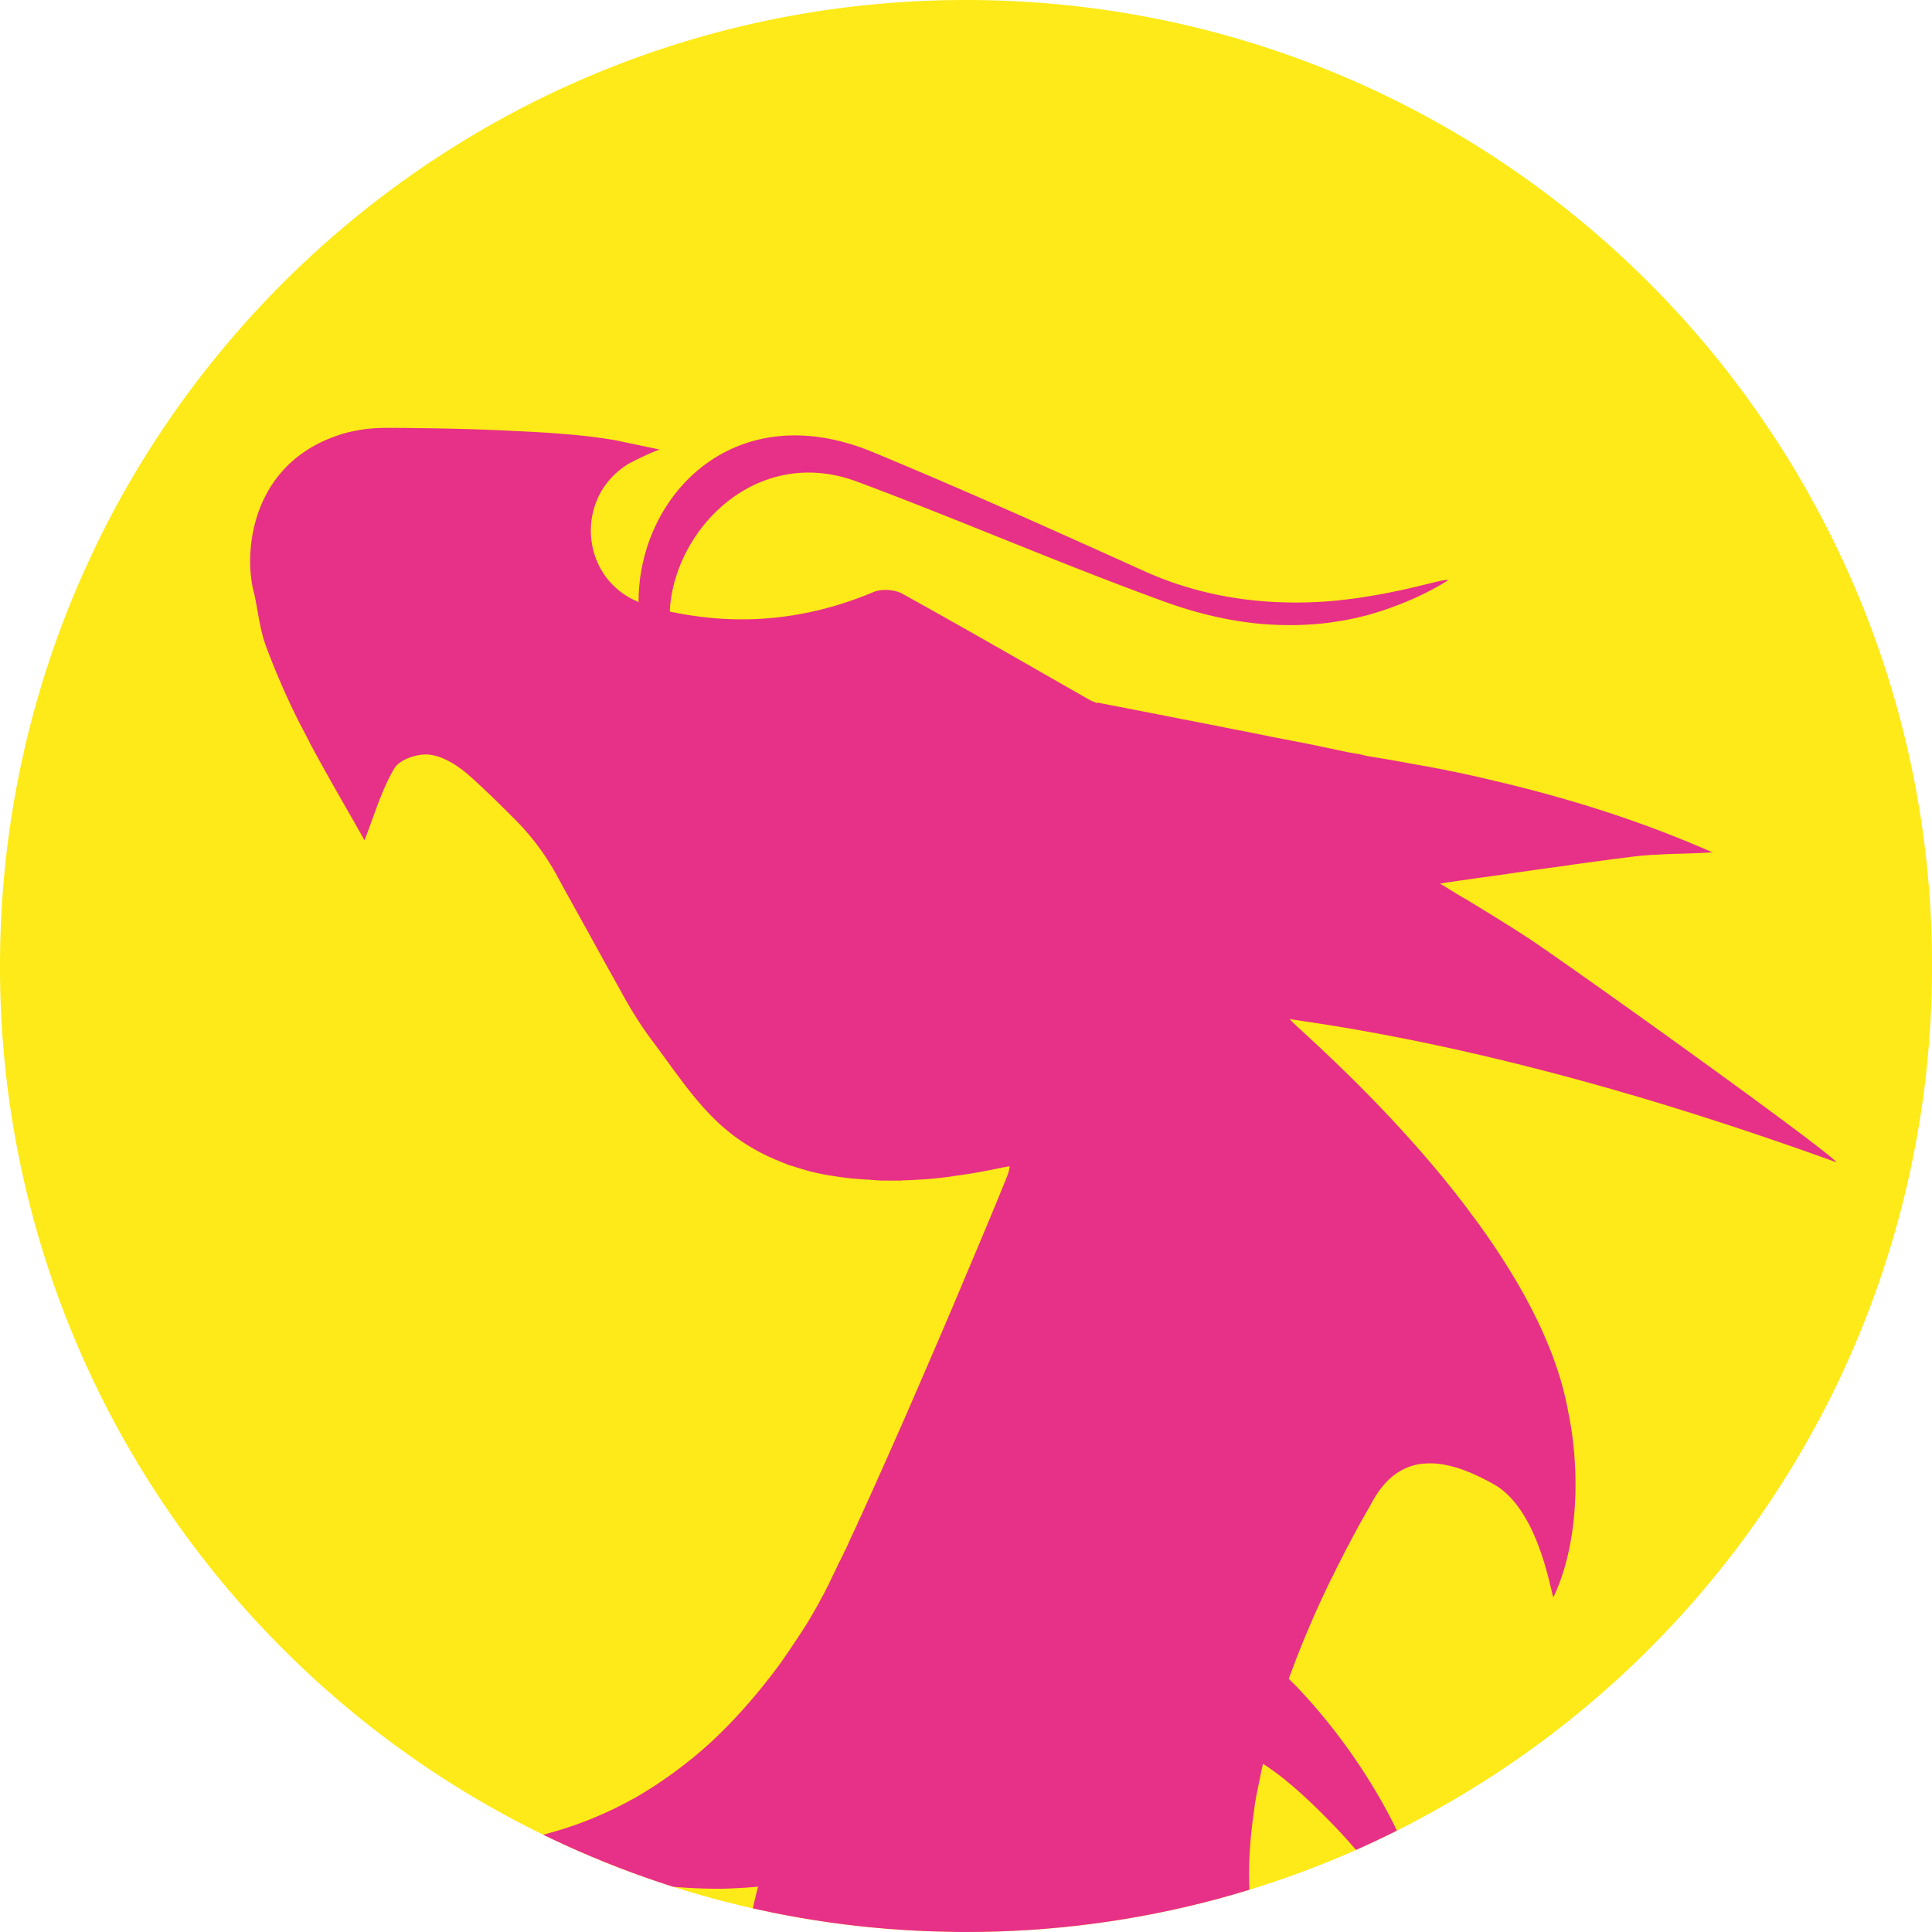
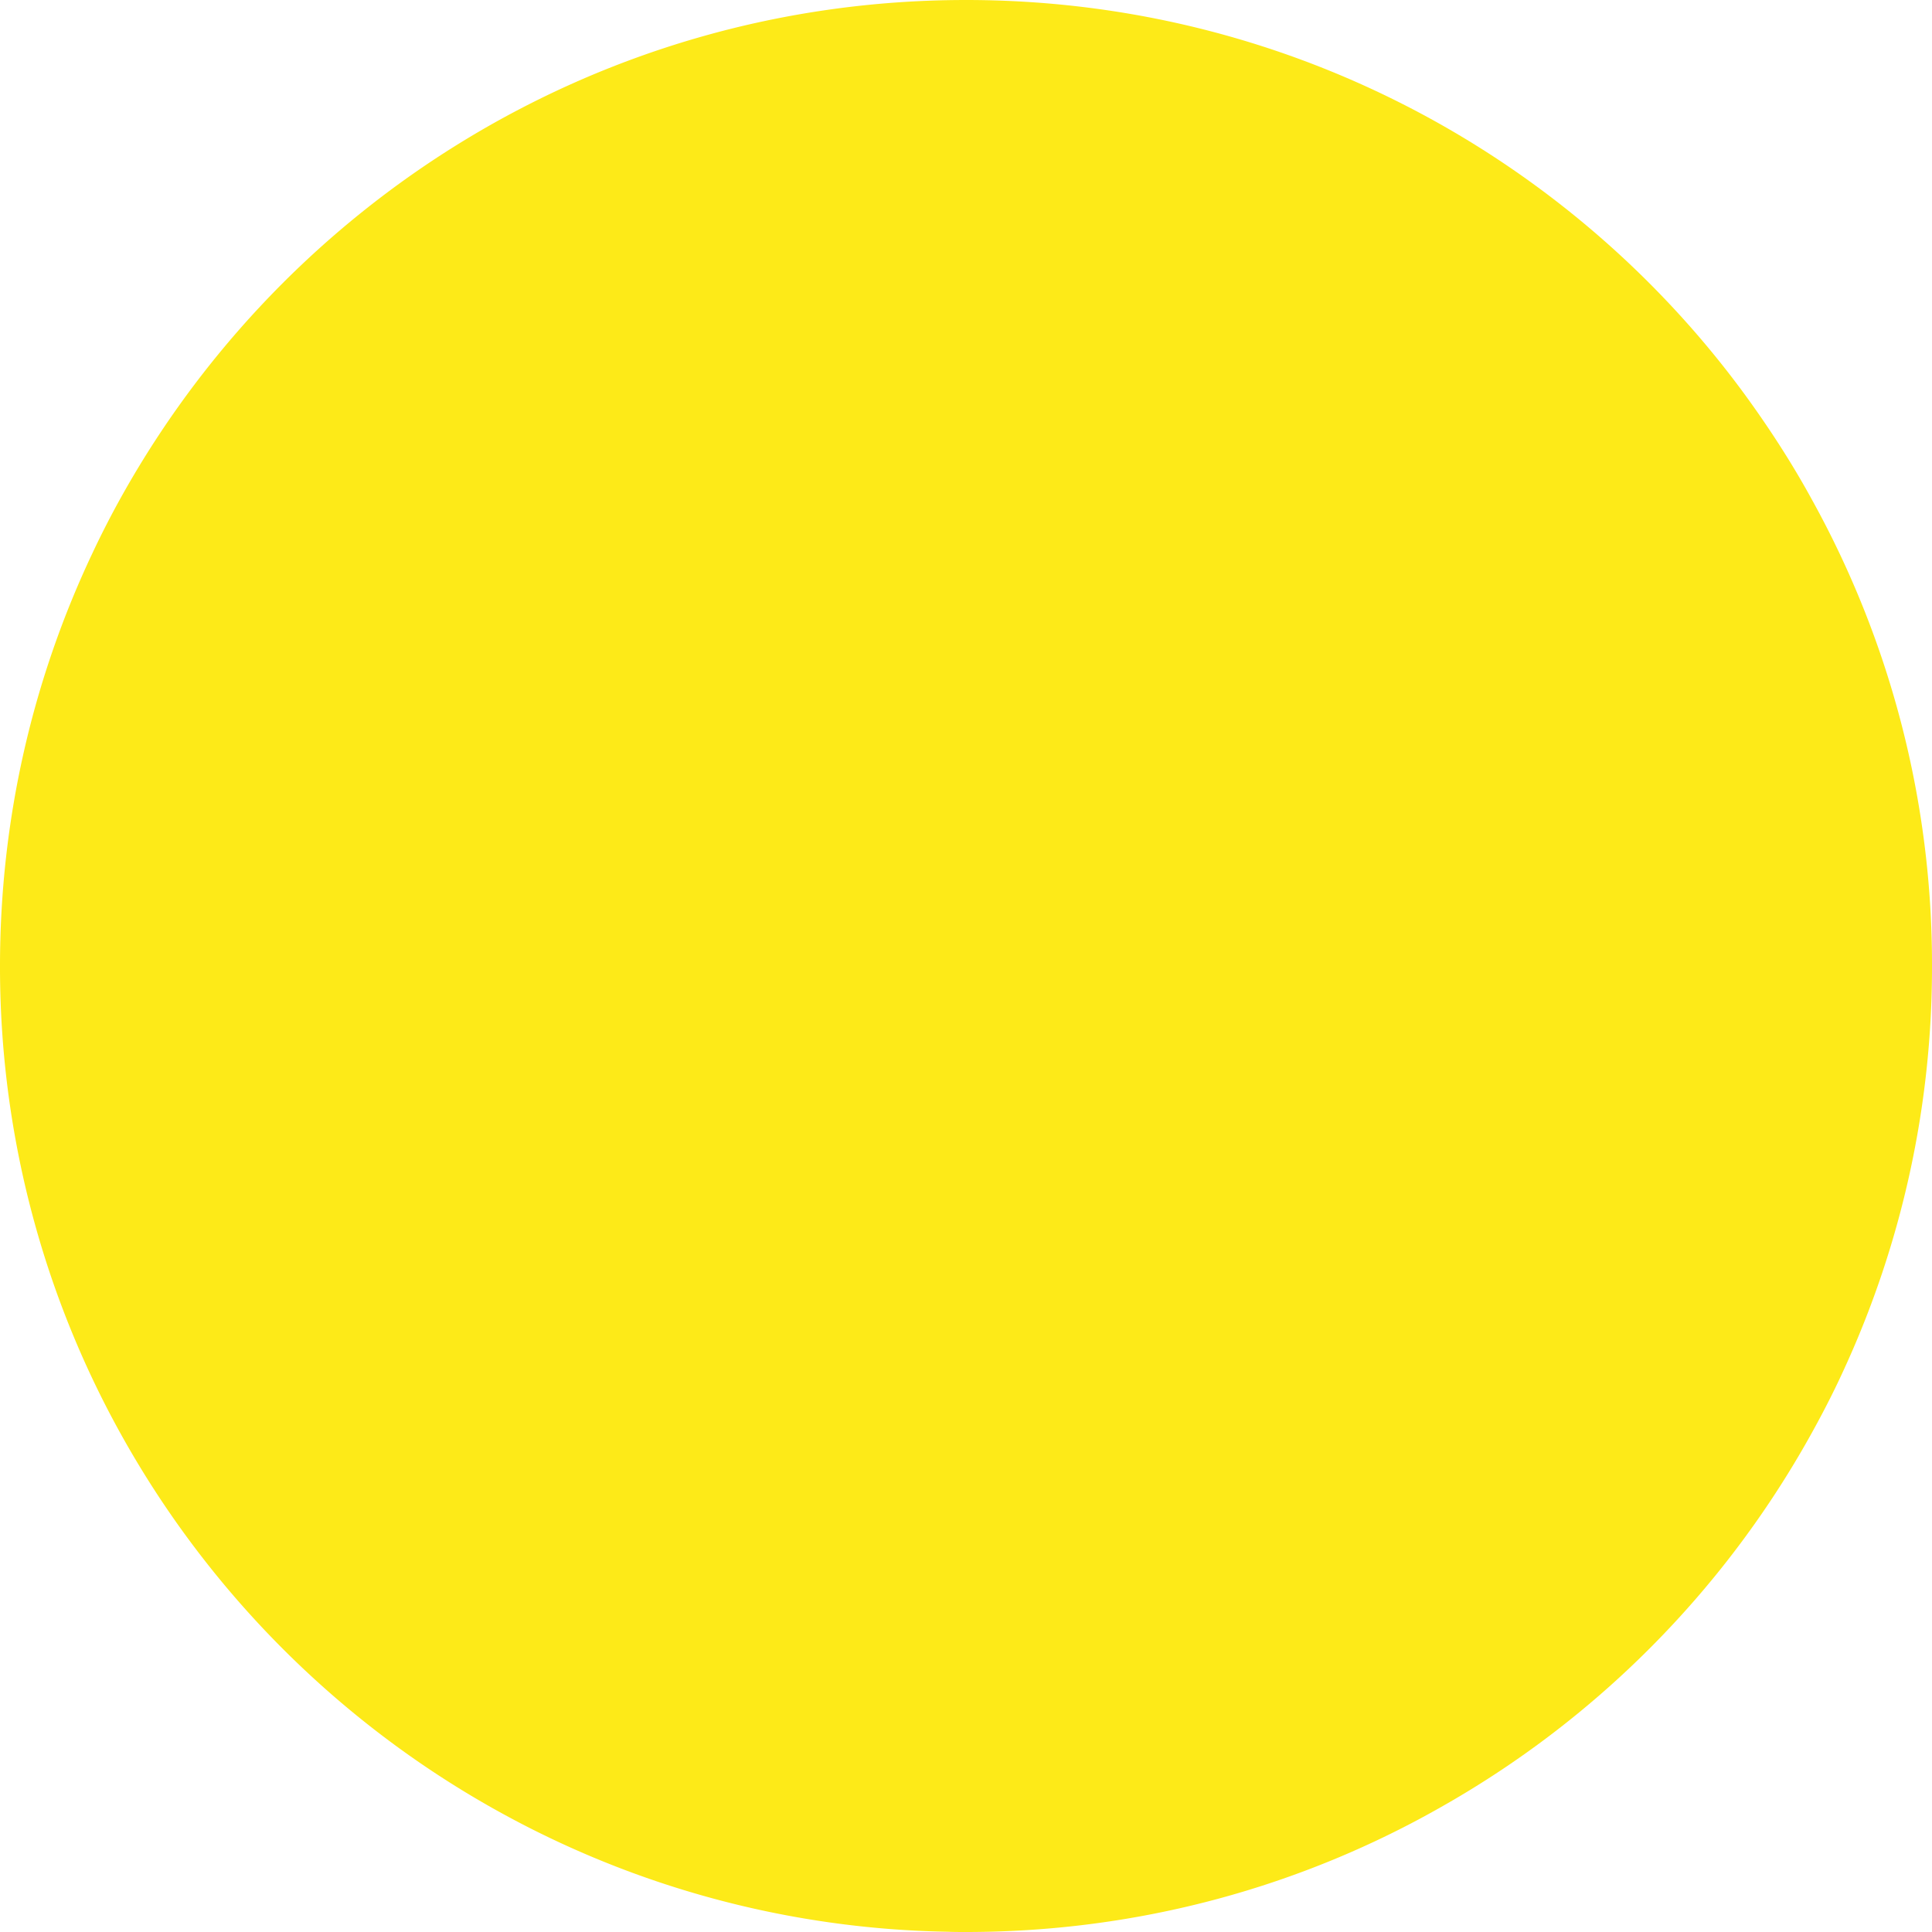
<svg xmlns="http://www.w3.org/2000/svg" xmlns:xlink="http://www.w3.org/1999/xlink" data-bbox="0 0 144.569 144.52" viewBox="0 0 75 75" data-type="color">
  <g>
    <path d="M75 37.5a37.365 37.365 0 0 1-3.44 15.71c-.42.92-.89 1.82-1.38 2.69a37.545 37.545 0 0 1-14.17 14.21C50.55 73.23 44.23 75 37.5 75c-.24 0-.48 0-.72-.01a37.264 37.264 0 0 1-17.41-4.66C10.89 65.64 4.42 57.75 1.58 48.3A37.365 37.365 0 0 1 0 37.5c0-5.74 1.29-11.17 3.59-16.03.22-.47.45-.93.69-1.39C10.56 8.14 23.08 0 37.5 0c11.38 0 21.59 5.07 28.46 13.08.72.84 1.41 1.72 2.05 2.62.84 1.18 1.62 2.4 2.32 3.68A37.23 37.23 0 0 1 75 37.5z" fill="#fdea18" data-color="1" />
    <defs>
-       <path d="M75 37.5a37.365 37.365 0 0 1-3.44 15.71c-.42.92-.89 1.82-1.38 2.69a37.545 37.545 0 0 1-14.17 14.21C50.55 73.23 44.23 75 37.5 75c-.24 0-.48 0-.72-.01a37.264 37.264 0 0 1-17.41-4.66C10.89 65.64 4.42 57.75 1.58 48.3A37.365 37.365 0 0 1 0 37.5c0-5.74 1.29-11.17 3.59-16.03.22-.47.45-.93.69-1.39C10.56 8.14 23.08 0 37.5 0c11.38 0 21.59 5.07 28.46 13.08.72.84 1.41 1.72 2.05 2.62.84 1.18 1.62 2.4 2.32 3.68A37.23 37.23 0 0 1 75 37.5z" id="abea06fa-fa42-4e98-9c60-467992525d18" />
+       <path d="M75 37.5a37.365 37.365 0 0 1-3.44 15.71c-.42.92-.89 1.82-1.38 2.69a37.545 37.545 0 0 1-14.17 14.21C50.55 73.23 44.23 75 37.5 75c-.24 0-.48 0-.72-.01a37.264 37.264 0 0 1-17.41-4.66C10.89 65.64 4.42 57.75 1.58 48.3A37.365 37.365 0 0 1 0 37.5c0-5.74 1.29-11.17 3.59-16.03.22-.47.45-.93.69-1.39c11.38 0 21.59 5.07 28.46 13.08.72.84 1.41 1.72 2.05 2.62.84 1.18 1.62 2.4 2.32 3.68A37.23 37.23 0 0 1 75 37.5z" id="abea06fa-fa42-4e98-9c60-467992525d18" />
    </defs>
    <clipPath id="45680010-46a2-44ad-b0a3-930693c58b2a">
      <use xlink:href="#abea06fa-fa42-4e98-9c60-467992525d18" overflow="visible" />
    </clipPath>
    <g clip-path="url(#45680010-46a2-44ad-b0a3-930693c58b2a)">
-       <path d="M137.22 124.23c-.72.24-.61.96-.48 1.5.43 1.8 1.4 3.47 1.3 5.92-2.22-3.32-5.47-5.71-3.41-9.99.27-.55.3-1.42-.57-1.62-.93-.22-1.06.72-1.2 1.26-.27 1.12-.31 2.3-.5 3.45-.14.84-.16 1.76-1.34 2.51.11-2.8-.87-5.28-.46-7.91.08-.49.32-1.12-.31-1.34-.73-.25-1.04.46-1.21.97-.31.96-.47 1.96-.74 3.18-1.04-1.49-1.12-3.03-.48-4.38.71-1.5.4-2.27-.93-3.15-.52-.34-1.01-.74-1.53-1.07a.21.21 0 0 1-.06-.04c-.04-.02-.08-.05-.12-.08-.15-.09-.3-.17-.45-.24-.03-.02-.06-.03-.1-.05a.488.488 0 0 0-.07-.03c-.03-.02-.07-.03-.1-.04a.578.578 0 0 0-.14-.05c-.07-.02-.14-.05-.2-.07l-.2-.06c-.39-.11-.77-.17-1.13-.19-.06 0-.13-.01-.19 0-.12 0-.25.01-.36.02-.06 0-.12.01-.18.02-.11.02-.22.04-.33.07h-.02c-.05.01-.1.03-.15.04-.11.03-.21.07-.31.12-.3.13-.58.32-.82.55-.17.16-.32.34-.46.54-.03.05-.07.1-.1.16-.03.05-.06.11-.09.16 0 .01 0 .01-.01.02-.03.05-.05.1-.07.15 0 .01-.01.02-.01.02-.03.05-.05.11-.07.17v.01c-.02.05-.04.11-.06.16 0 .01-.01.02-.01.02 0 .01-.01.01-.01.02l-.03.1c-.01.03-.02.07-.03.11-.01.05-.03.1-.04.16l-.03.13c-.03.14-.06.28-.08.44-.01.05-.01.1-.02.15-.02.13-.03.27-.03.41-.01.15-.02.3-.02.45l-.03.6c-.02.35-.03.7-.05 1.05l-.03.6v.09c-.01.2-.02.39-.04.59 0 .06-.01.13-.01.19 0 .05-.01.1-.01.15-.01.17-.02.33-.04.5-.01.18-.03.36-.04.54-.04.46-.08.92-.13 1.37-.02.2-.04.4-.07.6 0 .02 0 .04-.01.06l-.03.25c0 .05-.01.09-.02.14-.01.1-.03.19-.04.29-.01.05-.01.1-.02.16-.02.15-.04.3-.07.44-.01.08-.02.15-.04.22l-.03.18v.03c-.05.3-.1.59-.16.88 0 .01 0 .02-.01.03l-.06.29v.01l-.06.29c-.01.04-.02.07-.02.11-.02.11-.05.21-.07.32l-.09.36c-.09.36-.19.72-.29 1.08-.03.12-.07.24-.11.35v.01c-.03.12-.07.24-.11.35-.02.07-.05.14-.07.2-.02.07-.05.14-.07.2-.03.1-.07.19-.1.29-.04.1-.08.2-.11.31-.03.07-.06.15-.09.23-.04.11-.09.23-.14.34-.04.1-.08.2-.13.3-.04.1-.09.2-.13.3-.05.12-.1.23-.15.35-.04.08-.07.16-.11.24-.01.02-.02.05-.03.07-.03.07-.06.13-.09.2 0 .01-.01.02-.01.03-.05.1-.09.19-.14.28-.04.09-.08.17-.13.25-.01.02-.02.03-.02.05-.04.07-.07.14-.11.22-.05.09-.09.17-.14.26-.06.1-.11.2-.17.3-.21.37-.43.74-.67 1.09-.04.06-.08.12-.12.19-.06.09-.12.18-.19.27l-.23.32c-.14.18-.28.37-.43.55-.03.03-.06.07-.09.1l-.32.38-.3.33c-.7.74-1.48 1.41-2.37 2.01-1.51 1.01-5.01 2.35-6.69 2.77-2.45.63-4.43.86-6.46.91-.12 0-.23.01-.35.01-.69.01-1.4 0-2.13-.03-.09 0-.19-.01-.28-.01-.34-.01-.69-.03-1.05-.04h-.04c-.1 0-.19-.01-.29-.01h-.04c-.07 0-.13-.01-.2-.01-.03 0-.07 0-.1-.01-.16-.01-.33-.02-.49-.02-.14-.01-.29-.01-.43-.02-.15-.01-.29-.02-.44-.02-.37-.02-.74-.05-1.11-.09-.13-.01-.26-.03-.39-.05-.58-.08-1.16-.18-1.72-.31-.3-.07-.59-.15-.88-.23-.7-.2-1.39-.44-2.06-.72-.11-.04-.21-.09-.31-.14-.06-.03-.13-.05-.19-.08-.04-.02-.08-.03-.12-.05-.23-.1-.46-.22-.68-.33-.1-.05-.21-.11-.31-.16-.18-.09-.36-.19-.53-.29l-.36-.21c-.13-.08-.27-.16-.4-.24-.34-.21-.67-.43-1-.65-.04-.03-.09-.06-.13-.09l-.12-.09c-.1-.07-.2-.14-.3-.22-.02-.01-.04-.03-.06-.04-.12-.08-.23-.17-.34-.25-.01-.01-.02-.02-.03-.02a9.36 9.36 0 0 1-.37-.29c-.19-.15-.37-.29-.55-.44-.14-.11-.28-.23-.41-.35-.12-.1-.23-.2-.35-.3-.39-.34-.77-.7-1.15-1.06a4.09 4.09 0 0 1-.37-.44c-.06-.08-.12-.16-.18-.23-.32-.38-.7-.68-1.35-.47-.93.3-1.06 1.14-1.21 1.92-.15.8-.32 1.63-.88 2.21-.79.82-.45 1.45-.07 2.33.52 1.19.25 2.3-.53 2.97-.07.05-.13.11-.21.16-.07.05-.15.1-.23.14l-.12.06c-.37.18-.81.28-1.3.29h-.27c-1.02.02-3.37.06-3.37.06s1.86-1.56 2.35-2.76c-.58.17-1.13.25-1.66.26h-.4c-.13-.01-.26-.01-.39-.03-.13-.01-.26-.03-.39-.05-.26-.04-.51-.09-.76-.16-.08-.02-.17-.05-.25-.07-1.44-.43-2.79-1.26-4.17-2.06a3.23 3.23 0 0 0-1.57-.44c-.77-.01-1.45.03-1.45.03l1.17-1.24c.8-.72 1.47-.95 2.02-.94.06 0 .11 0 .17.01.3.04.56.14.78.28-.16-.36-.29-.71-.46-1.01-.07-.12-.14-.23-.22-.34-.04-.05-.08-.1-.13-.15l-.01-.01c-.01 0-.01-.01-.02-.02-.09-.1-.3-.18-.58-.23-.04-.01-.08-.01-.12-.02-.04-.01-.09-.01-.13-.02-.05-.01-.09-.01-.14-.02-.04 0-.07-.01-.11-.01l-.48-.03c-.05 0-.1 0-.15-.01-.08 0-.15 0-.23-.01h-1.04c-.08 0-.14 0-.21.01h-.32l1.17-1.24c2.44-2.58 3.18.36 4.32.11l.01-.22c.03-.49-.15-.97-.48-1.32-.04-.05-.09-.09-.13-.14-.05-.05-.1-.1-.15-.14-.25-.24-.55-.37-.85-.43l-.22-.03c-.07-.01-.14-.01-.22-.01-1.1 0-2.22.67-2.22.67l1.17-1.44c.03-.04.07-.07.1-.11.26-.26.56-.44.88-.54l.21-.06c.04-.01.08-.02.11-.02l.21-.03c.04 0 .08-.01.12-.01.15-.01.3 0 .44.03a2.364 2.364 0 0 1 1.68 1.11c.2.33.45.72.66 1.07.02.04.04.07.06.1.04.07.08.13.12.2.06.1.12.19.17.27.41.66.79 1.33 1.2 1.99.16.26.33.52.5.78.08.13.17.26.26.38.02.03.04.05.06.08.02.03.04.06.06.08.06.08.12.16.19.24.25.3.55.55.93.6.06.01.11.01.17.01.12 0 .25-.02.38-.07.76-.25 1.11-.99 1.2-1.7.16-1.23.05-2.45-.4-3.65-.33-.88-.52-1.74-.53-2.58v-.42c.04-.81.24-1.6.64-2.37.21-.41.49-.82.82-1.21.57-.67.83-1.38.97-2.14.18-1.04.11-2.17.18-3.35.04-.64.12-1.3.32-1.97-.73.13-1.29.32-1.81.4-.11.02-.23.03-.34.04-.09.01-.18.01-.27 0-.13-.01-.26-.02-.38-.04-.04-.01-.08-.01-.12-.02-.12-.02-.24-.05-.35-.08-.07-.02-.15-.05-.22-.08-.37-.15-.69-.4-1.01-.79-.46-.58-1.48-2.57-1.48-2.57s1.33.87 2.34.63c.34-.68-.3-1.01-.68-1.36-1.7-1.57-2.64-3.45-2.65-5.79 0-.16.06-.31.12-.45.03-.07.06-.13.09-.2.01-.01.01-.03.02-.04.02-.04.03-.08.04-.13.04-.12.05-.25.01-.37a.338.338 0 0 0-.06-.12c-.02-.03-.04-.07-.07-.1-.02-.02-.03-.04-.05-.06-.07-.08-.16-.17-.25-.26l-.01-.01c-.09-.08-.2-.17-.3-.25-.02-.02-.05-.04-.07-.06a27.82 27.82 0 0 0-.42-.31c-.07-.05-.13-.09-.19-.13-.03-.02-.05-.03-.08-.05-.02-.01-.05-.03-.07-.04-.02-.02-.05-.03-.07-.04-.05-.03-.1-.06-.13-.08-.01-.01-.02-.01-.02-.01-.01-.01-.02-.01-.03-.02 0 0-.01 0-.01-.01h.42c.2 0 .46.01.73.03.06.01.13.01.19.02.05 0 .11.01.16.02h.04c.02 0 .05.01.07.01.06.01.12.01.17.02.03 0 .05.01.08.01.44.07.83.19 1.01.37.28.29.45.69.71 1.11.33-.26.56-.53.71-.8.01-.01.01-.02.02-.03l.06-.12c.07-.15.11-.29.14-.44.02-.13.03-.25.03-.37-.01-.38-.14-.73-.31-1.04a.218.218 0 0 0-.05-.08c-.38-.66-.94-1.11-.94-1.11s.17.03.44.09c.06.01.12.03.19.04.13.03.28.07.43.11l.12.03c.08.02.16.05.24.07.08.02.16.05.24.08.08.03.16.05.24.08.49.18.92.4 1.06.65.02.04.04.08.04.12 0 .01 0 .03.01.04.03.51-.42 1.2.65 1.53.35-.9 1.46-1.39.58-2.36-.23-.25-1.34-1.27-1.34-1.27s1.83.16 2.22.34c.41.19 1.14.68.85 1.89-.37 1.56-.94 3.07-1.36 4.61-.13.48-.34 1.01-.39 1.5-.01.09-.01.17-.01.26.01.46.2.88.76 1.19.13.07.26.13.38.17.06.02.13.04.19.05l.19.03c.1.01.19.01.28.01.34-.01.66-.12.96-.29.03-.01.05-.03.08-.05.03-.02.06-.03.08-.05.22-.14.42-.32.6-.52.11-.12.21-.24.31-.38.16-.22.32-.43.48-.64.65-.81 1.37-1.54 2.13-2.21 1.5-1.31 3.17-2.41 4.83-3.48 2.51-1.62 5.25-2.9 7.9-4.31.18-.1.37-.2.55-.3.19-.1.38-.21.56-.31.05-.03.11-.06.17-.09.59-.28 1.39-.52 1.35-1.3-.05-.99-1.11-1.04-1.82-1.27-.75-.25-1.5-.46-2.25-.63-.12-.03-.24-.05-.37-.08l-.14-.03c-1.32-.26-2.66-.38-4.01-.33-.76.03-1.52.12-2.29.28-.97.19-1.95.35-2.92.56l-.64.15c-.11.03-.21.05-.32.08-.31.09-.63.18-.93.29-.1.04-.2.07-.3.11-2.87 1.12-6.43 3.14-10.78 4.63-.08.03-.17.06-.25.08-1.1.37-2.26.71-3.46.99-.54.13-1.09.24-1.66.34-.79.14-1.59.25-2.42.33-.31.03-.63.06-.94.08-.21.01-.43.03-.64.04-.21.01-.43.02-.65.02-.69.02-1.39.01-2.11-.02-.28-.01-.55-.03-.84-.05-.08-.01-.15-.01-.23-.02-.2-.02-.4-.03-.61-.06l-.27-.03c-.06-.01-.12-.01-.18-.02s-.12-.01-.17-.02h-.05c-.1-.01-.2-.03-.31-.04-.46-.06-.93-.13-1.41-.22a9.87 9.87 0 0 1-.53-.1c-.46-.09-.93-.19-1.4-.3-.21-.05-.43-.1-.64-.16-.44-.11-.88-.24-1.32-.37l-.48-.15c-1.74-.55-3.55-1.26-5.43-2.16-1.33-.64-2.77-1.62-4.14-2.66-.16-.12-.32-.25-.48-.37-.16-.13-.32-.25-.47-.37l-.47-.38c-.23-.19-.46-.37-.68-.56-.44-.37-.87-.73-1.26-1.06-1.16-.98-2.03-1.45-2.94-1.42-.11 0-.21.01-.32.03l-.16.03c-.06.01-.11.02-.17.04-.22.06-.45.14-.69.25l-.18.09c-.06.03-.12.06-.19.1-.31.17-.65.38-1 .63-.44.31-.69.56-.69.78 0 .03 0 .05.01.08.06.19.31.37.8.55.57.21 1.13.42 1.69.64.37.15.75.29 1.12.44.56.22 1.12.45 1.67.68.14.06.28.11.41.18.08.04.16.08.23.12l.15.09c.07.04.14.09.21.14.44.33.74.79.77 1.48v.09c0 .06 0 .12-.01.18-.01.11-.03.21-.06.31-.02.05-.03.09-.05.14-.01.02-.02.04-.03.07-.13.26-.35.46-.6.64-.01.01-.02.01-.03.02l-.11.08-.17.11c-.04.03-.09.05-.13.08-.1.06-.2.12-.31.18-1.47.86-2.72 2.7-4.76.6.71-.13 1.31-.12 1.78-.36.5-.26.8-.59.8-.94 0-.09-.02-.19-.07-.28-.1-.19-.3-.39-.62-.56-1.21-.67-2.49-1.23-3.76-1.75-1.32-.54-1.4.54-1.63 1.37-.78 2.77-.78 2.77-2.85 3.62 0 .94.96 1.4 1.15 2.37-.14.02-.28.03-.41.04-1.16.05-2.04-.38-2.69-1.24a4.58 4.58 0 0 1-.35-.54c-.18-.33-.26-.63-.27-.91-.04-.85.55-1.53 1.12-2.21.78-.93 1.86-1.67 1.91-3.27-1.99.31-3.44 1.78-5.33 2.14-.15.03-.25.33-.33.74-.03.12-.05.26-.07.4 0 .03-.01.06-.01.08l-.03.17c0 .03-.01.06-.01.08-.05.28-.1.57-.16.82-.31-.23-.6-.47-.85-.72l-.09-.09-.04-.04c-.12-.12-.22-.25-.32-.38-.03-.04-.06-.09-.1-.13-.03-.05-.07-.1-.1-.15-.02-.04-.05-.08-.07-.11v-.01c-.25-.44-.39-.92-.39-1.45v-.11c0-.04 0-.08.01-.11v-.05c0-.02 0-.05.01-.07 0-.04.01-.08.01-.12.01-.04.01-.08.02-.12.01-.04.01-.08.02-.12.16-.74.58-1.15 1.11-1.4.1-.05.21-.09.33-.13.08-.03.17-.06.26-.08.06-.02.12-.03.18-.05.06-.01.12-.03.18-.04.03-.01.06-.01.09-.02.06-.01.12-.03.18-.04.09-.02.18-.04.27-.05.18-.03.36-.07.54-.11.69-.16 1.48-.11 1.94-.82-.09-.07-.17-.13-.25-.19-.05-.04-.1-.07-.15-.11-.05-.04-.1-.08-.16-.11h-.01l-.1-.07c-.05-.03-.1-.07-.15-.1-.05-.04-.11-.07-.16-.1h-.01c-.06-.04-.12-.07-.18-.11-.04-.03-.09-.05-.13-.07-.02-.01-.03-.02-.05-.03-.06-.03-.12-.06-.17-.09-.03-.01-.05-.02-.07-.03-.08-.04-.16-.08-.25-.11-.08-.03-.16-.07-.24-.09-.04-.01-.09-.03-.13-.04-.02-.01-.04-.01-.06-.02l-.12-.03c-.06-.02-.11-.03-.17-.04l-.17-.03c-.06-.01-.11-.02-.17-.02-.06-.01-.11-.01-.17-.01h-.17c-.06 0-.11 0-.17.01-.06 0-.11.01-.17.02-.11.01-.23.03-.34.06-.05.01-.11.02-.16.04l-.21.06c-.05.02-.1.03-.16.05-.06.02-.12.05-.18.07-.12.05-.25.1-.37.17-.06.03-.13.06-.19.1-.04.02-.08.04-.13.07-.07.04-.15.08-.22.13-.04.02-.07.04-.11.07-.05.03-.09.06-.14.08a8.9 8.9 0 0 0-.32.21c-.04.03-.08.05-.12.08-.05.04-.1.07-.16.11l-.21.15a2.06 2.06 0 0 1-.21-.42c-.04-.11-.08-.23-.1-.34-.01-.03-.01-.06-.02-.08-.02-.09-.03-.17-.04-.26-.05-.54.07-1.08.22-1.6l.06-.22c.02-.06.04-.12.06-.17.02-.05.04-.1.05-.15.01-.04.03-.07.04-.11.01-.01.01-.02.01-.04.01-.03.03-.07.04-.1.04-.08.07-.17.12-.24.01-.03.03-.05.04-.08.02-.04.04-.08.07-.12.03-.04.05-.09.08-.13l.07-.1c.01-.02.03-.04.04-.06.02-.03.04-.05.06-.08l.02-.02.06-.06c.23-.27.49-.46.78-.56.1-.04.2-.06.3-.08.03-.01.07-.01.1-.01s.07-.01.11-.01h.11c.07 0 .14 0 .22.01.07.01.15.02.22.04.19.04.39.11.59.2.03.01.06.03.08.04.05.03.11.05.16.08.07.04.15.09.22.13.22.14.44.3.67.5 1.76 1.51 1.81 1.56 3.44 1.37.05-.01.11-.01.16-.02-.21-.43-.44-.83-.68-1.2-.04-.06-.08-.12-.12-.19-.08-.12-.16-.24-.25-.35-.09-.12-.17-.23-.26-.34a7.86 7.86 0 0 0-.89-.93c-.03-.03-.07-.06-.11-.09-.09-.07-.17-.14-.26-.21-.04-.03-.09-.06-.13-.1-.05-.03-.1-.07-.14-.1-.04-.03-.08-.05-.12-.08-.26-.17-.52-.31-.8-.44-.05-.02-.11-.05-.16-.07-.06-.02-.11-.05-.17-.07a3.25 3.25 0 0 0-.17-.06c-.05-.02-.11-.04-.16-.06h-.01c-.06-.02-.11-.03-.17-.05l-.21-.06-.15-.03c-.06-.01-.13-.03-.19-.04l-.18-.03c-.06-.01-.12-.02-.19-.03a5.42 5.42 0 0 0-.58-.06c-.07 0-.13-.01-.2-.01h-.53c-.05 0-.1 0-.15.01-.05 0-.11 0-.16.01-.14.01-.29.02-.44.04-.07.01-.14.02-.21.02l-.23.03c-.09.01-.18.03-.27.04.04-.08.07-.15.11-.22 0-.01.01-.01.01-.02.04-.07.07-.14.11-.21 0-.01.01-.01.01-.02.03-.06.07-.12.11-.18.01-.01.01-.02.02-.03.03-.05.06-.09.09-.14.02-.03.03-.05.05-.08.04-.05.07-.1.11-.15.03-.04.05-.07.08-.1.01-.02.03-.04.04-.05.04-.06.09-.11.13-.16.02-.02.03-.04.05-.06.04-.05.08-.09.12-.13.26-.27.54-.51.84-.71.11-.07.21-.13.32-.19.03-.02.06-.04.09-.05.11-.06.22-.11.33-.16.07-.03.13-.05.2-.08.2-.08.41-.14.62-.2.14-.04.29-.07.43-.09.07-.01.15-.03.22-.04 1.58-.24 2.57.8 3.35 2.03.86 1.35 1.68 2.73 2.55 4.08.91 1.42 1.8.72 2.43-1.39.24-.81.32-1.66.19-2.49-.19-1.23.11-1.77 1.55-1.42.17.04.35.06.53.07h.33c.29-.01.59-.04.88-.06.7-.03.97-.42.54-.99-.8-1.06-.71-3.98-.38-6.71l.06-.49.03-.24c.02-.16.04-.32.07-.48.03-.24.07-.47.11-.7.07-.46.15-.89.22-1.29.02-.13.05-.26.07-.39l.03-.15c.17-.86.32-1.5.39-1.74-.23.02-.46.04-.69.05-.12.01-.23.01-.35.02-.12 0-.24.01-.36.01h-.33a21.672 21.672 0 0 1-3.95-.41c-.87-.17-1.71-.48-2.56-.81-.25-.1-.5-.2-.76-.3-.25-.1-.5-.19-.76-.28l.34-.06c1.58-.29 3.01-.8 4.31-1.49.09-.05.18-.1.28-.15.13-.07.26-.15.39-.23.23-.14.45-.28.67-.43.09-.06.17-.12.26-.18.65-.46 1.27-.96 1.85-1.51.85-.81 1.63-1.71 2.36-2.68.13-.17.25-.34.37-.52.12-.17.24-.35.36-.53.12-.18.24-.36.36-.55.12-.18.23-.37.34-.56.08-.14.18-.31.29-.52.03-.06.06-.12.1-.18.03-.06.07-.13.1-.2.04-.07.07-.14.11-.21.02-.04.04-.07.05-.11.04-.08.08-.15.11-.23l.06-.12c.04-.08.08-.16.12-.25.04-.09.08-.17.13-.26.04-.09.09-.18.13-.27.02-.05.04-.09.07-.14.05-.1.09-.19.13-.29l.21-.45c.05-.1.1-.21.14-.31.05-.11.1-.21.15-.32.55-1.21 1.16-2.58 1.77-3.97.82-1.89 1.65-3.81 2.32-5.42.93-2.19 1.58-3.78 1.6-3.87.02-.08.03-.15.05-.23h-.03c-.16.01-.9.2-1.96.35-.09.01-.18.02-.27.04-.13.02-.26.03-.4.05-.06.01-.12.01-.18.02-.37.04-.77.06-1.19.08-.06 0-.12 0-.18.01h-.68c-.07 0-.15 0-.22-.01-.05 0-.11 0-.16-.01-.04 0-.07 0-.11-.01-.06 0-.11-.01-.17-.01-.06 0-.13-.01-.19-.01-.08-.01-.17-.01-.25-.02-.07-.01-.15-.01-.22-.02l-.25-.03-.21-.03-.2-.03c-.05-.01-.09-.02-.13-.02l-.18-.03c-.19-.04-.39-.08-.58-.13-.06-.01-.11-.03-.17-.05-.04-.01-.08-.02-.11-.03l-.2-.06c-.07-.02-.15-.05-.22-.07h-.01c-.07-.02-.15-.05-.22-.08s-.14-.05-.2-.08c-.74-.29-1.45-.69-2.09-1.22-1.16-.96-1.99-2.27-2.91-3.49-.38-.51-.72-1.04-1.03-1.59-.45-.81-.9-1.61-1.34-2.42-.46-.83-.92-1.65-1.37-2.48a9.55 9.55 0 0 0-1.53-2.04c-.59-.59-1.18-1.18-1.81-1.74-.43-.38-.99-.75-1.53-.82-.44-.07-1.17.17-1.38.51-.51.85-.79 1.84-1.17 2.81-.6-1.07-1.26-2.19-1.89-3.35-.08-.14-.15-.28-.23-.42 0-.01-.01-.02-.01-.03-.08-.16-.17-.32-.25-.48-.02-.04-.04-.09-.07-.13-.52-1.01-.97-2.05-1.37-3.11-.24-.65-.31-1.36-.46-2.05-.43-1.51-.19-5.05 3.34-6.18.21-.07.43-.12.65-.16.37-.07.75-.1 1.12-.1.32 0 .73 0 1.22.01 1.05.01 2.41.04 3.76.11 1.37.06 2.71.16 3.68.32.21.03.41.07.62.12.39.08.82.17 1.34.28-.32.12-.62.26-.9.4-.07.03-.13.07-.2.1-.15.08-.29.17-.41.27-1.75 1.36-1.49 4.21.65 5.13.02.01.03.01.05.02-.01-4.13 3.71-8.05 9.09-5.82 3.55 1.47 7.06 3.05 10.56 4.63 1.73.78 3.46 1.11 5.05 1.19.26.01.52.02.77.02.71 0 1.39-.04 2.01-.12.25-.03.49-.06.72-.1.38-.06.73-.12 1.05-.19.15-.03.3-.06.44-.09.58-.13 1.04-.25 1.34-.32.24-.05.38-.08.39-.04a10.672 10.672 0 0 1-1.65.84c-.14.06-.27.11-.41.16-.65.25-1.3.43-1.97.55-.34.06-.68.11-1.02.14-.58.05-1.16.06-1.74.03-.19-.01-.38-.02-.57-.04-1.19-.12-2.38-.4-3.58-.83-4.03-1.46-7.97-3.18-11.99-4.68-3.91-1.46-7.13 1.86-7.28 5.04.36.08.73.14 1.1.19 2.33.31 4.6-.02 6.79-.94.32-.14.84-.11 1.14.06 2.46 1.36 4.88 2.76 7.32 4.15.09.03.17.07.25.1l-.02-.03c1.61.31 3.22.63 4.82.94.08.02.16.03.24.05.57.11 1.14.22 1.71.34l.93.18c.07.01.14.03.21.04.63.12 1.25.26 1.88.39.08.01.16.03.24.04l.18.03.24.06c.15.03.31.05.47.08.44.07.88.15 1.31.23.11.02.22.04.34.06.09.02.19.03.28.05.09.02.17.03.26.05l.32.06c.11.02.22.05.34.07.11.02.23.05.34.07.39.08.77.17 1.15.26 2.94.68 5.83 1.58 8.64 2.82-.13.01-.27.01-.4.02-.4.02-.8.03-1.2.04-.27.01-.53.03-.8.04-.27.02-.53.04-.8.08-.76.09-1.52.2-2.27.3-.04 0-.07.01-.11.02-.97.13-1.94.27-2.91.41l-.66.09c-.32.05-.64.09-.97.14-.15.02-.31.05-.46.07.17.1.34.21.51.31.17.11.34.21.52.31.34.21.69.42 1.03.63.17.11.34.21.51.32.23.14.46.29.68.43.21.14.43.28.64.43 3.58 2.48 11.27 8.03 11.5 8.39-2.6-.94-5.22-1.81-7.86-2.59-.06-.02-.12-.03-.18-.05-.02-.01-.04-.01-.07-.02-.28-.08-.57-.17-.86-.25-.04-.01-.08-.02-.11-.03-3.44-.97-6.91-1.78-10.45-2.36-.56-.09-1.12-.17-1.69-.26-.03.08 3.65 3.12 6.75 7.17.02.03.04.05.06.08.16.21.31.42.47.63l.08.11c1.62 2.25 3 4.76 3.44 7.22a13.46 13.46 0 0 1 .26 1.92c.13 1.97-.15 3.9-.83 5.32-.12-.32-.6-3.43-2.31-4.39-.89-.5-1.85-.89-2.74-.8-.04 0-.07.01-.11.01-.73.11-1.4.56-1.93 1.58-.06.12-.33.56-.7 1.26-.04.07-.08.15-.12.23-.01.02-.02.05-.04.07-.07.13-.14.26-.21.41-.05.09-.09.18-.14.27-.11.21-.21.43-.33.66a39.33 39.33 0 0 0-1.64 3.86l.18.18.1.1c.98 1.02 2.44 2.77 3.65 5.08.2.38.39.78.57 1.19.03.08.07.15.1.23.04.1.09.21.13.32l.12.3c.05.14.11.29.16.43.16.44.3.9.42 1.37l.12.47c.08.32.14.64.2.98-.01-.01-.03-.05-.08-.11-.01-.02-.03-.04-.05-.07-.06-.08-.13-.19-.23-.32a.265.265 0 0 0-.05-.06c-.07-.1-.15-.2-.23-.32-.04-.05-.08-.11-.12-.17a.55.55 0 0 0-.07-.09l-.18-.24c-.01-.01-.02-.03-.03-.04-.04-.05-.08-.1-.12-.16l-.19-.25-.21-.27c-.2-.26-.41-.52-.64-.8-.03-.04-.07-.08-.1-.12-.29-.36-.61-.73-.93-1.09-.32-.37-.66-.74-1.01-1.09-.45-.46-.91-.9-1.37-1.29-.38-.33-.77-.62-1.14-.86-.03.12-.06.24-.08.36l-.15.73c-.05.25-.09.49-.12.74-.05.37-.1.74-.13 1.11-.04.49-.07.99-.06 1.48 0 .12 0 .25.01.37.06 2.33.68 4.58 2.23 6.45.11-.05.22-.09.33-.14.06-.03.13-.05.19-.08 0 0 .01 0 .01-.01.48-.2 1.02-.42 1.62-.64.02-.01.05-.02.07-.03.13-.05.26-.09.39-.14.27-.1.56-.2.85-.3a43.817 43.817 0 0 1 2-.61c.12-.03.23-.06.35-.1 1.04-.27 2.11-.5 3.17-.63L60 77l.3-.03c.09-.01.18-.02.27-.02h.01l.43-.03c.1 0 .19-.01.29-.01h.7c.14 0 .28.01.42.02.05 0 .09 0 .14.01l.41.03.27.03c.18.02.35.05.53.08.09.02.17.03.26.05.17.04.34.08.51.13.16.05.33.1.48.16.04.01.08.03.12.05.08.03.15.06.23.1.04.02.08.03.11.05.84.39 1.57.96 2.12 1.76-.02 0-.14-.03-.35-.07-.06-.01-.13-.02-.21-.03-.05-.01-.1-.02-.16-.02-.06-.01-.12-.01-.18-.02-.03 0-.06-.01-.1-.01l-.31-.03c-.11-.01-.23-.01-.35-.02-.12-.01-.25-.01-.38-.01h-.69c-1.5.05-3.42.39-5.23 1.5-1.47.9-2.23 1.93-2.6 2.84.32.09.66.18 1 .25 1.04.24 2.17.42 3.42.54.73.07 1.79 0 3.06-.17 2.56-2.12 6.58-5.16 10.36-6.86.11-.05.22-.1.32-.14.43-.19.86-.35 1.27-.5.1-.04.21-.07.31-.1.05-.02.1-.03.16-.05l.31-.09c.1-.03.2-.06.31-.08.2-.05.41-.1.6-.14.1-.02.2-.04.3-.05.29-.05.58-.08.86-.1.09 0 .19-.01.28-.01 1.24-.03 2.34.29 3.19 1.09h-.35c-.12.01-.28.01-.46.03-.06 0-.12.01-.19.02-.06.01-.13.01-.2.02-.21.03-.45.06-.7.1-1.55.27-3.78.97-5.62 2.7-.07.06-.13.13-.2.19-.4.41-.73.81-.98 1.2-.14.21-.26.42-.35.62-.06.12-.11.24-.16.36.66-.15 1.33-.31 2-.46 1.56-.36 3.1-.73 4.57-1.08.27-.06.54-.13.8-.19h.01c1.28-.3 2.48-.57 3.56-.79a8.66 8.66 0 0 0 2.04-.71c5.68-2.84 14.51-6.32 17.36-2.3 0 0-4.23-.98-7.94 1.34-.87.54-1.49 1.13-1.93 1.71.71.11 1.32.21 1.72.29.07.01.13.03.18.04.05.01.1.03.14.04.84.26 2.34 1 3.78 1.76l.06.03c.12.06.24.13.36.19s.24.13.35.19c.12.06.23.12.35.19.08.04.15.08.22.12.07.04.15.08.22.12.1.05.19.11.29.16.42.23.78.44 1.07.6 4.37-1.73 12.43-4.11 15.48.25-.05-.01-1.09-.25-2.57-.22h-.14c-.05 0-.1 0-.15.01-.1.01-.2.01-.3.02l-.31.03c-.05.01-.11.01-.16.02l-.49.06c-1.21.18-2.55.58-3.83 1.37-1.88 1.16-2.6 2.51-2.84 3.57.25.4.43.73.49.92.2.66.65 1.49 1.58 3.67 3.95 1.18 8.68 3.22 8.37 6.14 0 0-1.7-2.37-4.6-2.85-.4-.07-.77-.09-1.09-.07-.11 0-.22.01-.32.02-.41.05-.75.15-1.05.28.03.14.07.29.1.44.03.16.07.32.1.49.03.17.07.35.1.53.04.18.07.37.11.57.02.1.03.2.05.3a48.093 48.093 0 0 1 .41 2.94l.03.3.03.3c.01.1.02.19.02.29l.03.43c0 .09.01.18.01.27 0 .09.01.18.01.26v.25c0 .21 0 .4-.01.58 0 .07-.01.14-.02.21-.01.07-.01.13-.02.19-.01.09-.03.18-.04.26-.03.13-.06.25-.09.37l-.03.12c-.02.08-.05.16-.08.23-.36 1.02-1 1.88-1.74 2.66-.2.21-.42.43-.63.63-.2.19-.4.37-.6.55-.06.06-.13.11-.19.17l-.31.28c-.27.24-.54.49-.8.74-2.26 2.16-4.99 3.6-7.81 4.86-.25.11-.5.22-.76.33-.07.03-.15.07-.22.1-.11.05-.22.1-.33.14-.22.09-.44.19-.66.28l-.57.24c-.01 0-.02.01-.03.01l-.09.03c-.11.05-.22.1-.33.14-.11.05-.22.1-.34.15l-.39.18c-.39.18-.78.37-1.17.57-.13.07-.26.13-.38.2-1.23.68-2.33 1.48-3.04 2.51-.03.05-.07.1-.1.15-.05.07-.09.14-.13.22-.03.05-.06.11-.09.17-.03.06-.06.13-.09.19-.07.16-.14.33-.19.5l-.06.21c-.08.32-.13.65-.14 1v.13c0 .17.02.34.04.5.01.08.03.16.04.24.03.16.08.31.13.46.03.08.06.15.09.22.01.02.02.05.03.08.02.05.04.09.07.14.02.04.03.07.05.11.03.06.06.11.09.17.11.19.24.37.37.55.06.08.12.16.19.23.13.15.26.29.4.42.11.11.22.21.33.31.04.03.08.07.12.1.08.06.15.13.23.19l.12.09c.08.06.15.12.23.17.04.03.08.06.12.08.08.05.15.11.23.16.11.07.23.15.34.21.07.04.15.09.22.13.1.06.2.12.3.17.06.03.12.07.18.1.03.02.06.03.09.05.28.15.49.24.6.29.06.03.13.06.19.09.13.06.25.12.38.17.06.03.13.05.19.08s.13.05.19.07c.06.02.13.05.19.07.18.06.36.12.54.17.07.02.14.04.22.06.06.02.13.03.19.05.13.03.25.06.38.08l.19.03c.05.01.1.02.15.02.09.01.19.03.28.04.06.01.13.01.19.02l.52.03h.35c.14 0 .28-.01.43-.02.06 0 .12-.01.18-.02l.22-.03c.05-.01.1-.01.14-.02.05-.01.09-.01.13-.02l.18-.03c.07-.01.13-.02.2-.04.07-.01.13-.03.2-.04.06-.01.12-.03.19-.05 0 0 .01 0 .02-.01.06-.02.13-.03.19-.05l.2-.06c.07-.02.13-.04.2-.07.07-.02.13-.05.2-.07.07-.02.13-.05.2-.08.06-.02.12-.05.19-.08.01 0 .02-.01.02-.01.12-.05.23-.1.35-.15l.24-.12c.06-.03.11-.05.17-.08.08-.04.16-.08.24-.13.07-.04.14-.07.2-.11.07-.04.14-.08.2-.12.07-.04.14-.08.2-.12.07-.04.14-.08.21-.13.07-.04.14-.09.21-.13.05-.03.1-.07.15-.1l.27-.18c.05-.03.1-.07.14-.1.1-.07.19-.14.29-.22a21.06 21.06 0 0 0 .83-.66c.06-.05.12-.11.18-.16a29.836 29.836 0 0 0 1.32-1.25c.07-.06.13-.13.19-.2l.1-.11c.21-.22.43-.45.64-.69 2.72-3.01 1.85-7.72 3.04-11.45 1.16-3.64 4.09-6.58 4.62-6.96.25-.18.5-.34.75-.48.15-.08.29-.16.44-.24.1-.05.2-.1.3-.14.08-.04.17-.08.25-.11.06-.02.11-.05.17-.07.19-.08.38-.15.58-.21.08-.03.17-.05.25-.08.16-.05.33-.09.49-.13.08-.02.16-.04.24-.05.07-.02.15-.03.22-.04.09-.02.18-.03.26-.05h.02c.09-.01.19-.03.28-.04.11-.02.22-.03.33-.04.08-.01.15-.01.23-.02h.06c.07 0 .14-.01.21-.01h.06c.08 0 .16 0 .24-.01h.33c.09 0 .17 0 .26.01.09 0 .18.01.28.02.1.01.19.01.28.02.05 0 .1.01.16.02.36.04.71.09 1.05.15.13.02.25.05.38.08.2.04.4.09.59.14.18.05.35.09.51.14.06.02.13.04.19.06.04.01.08.02.12.04.1.03.19.06.28.09.04.01.08.02.11.04.11.04.21.07.3.1a18.13 18.13 0 0 1 .79.29c.06.02.13.05.19.07.34.13.57.2.67.19.27-.04.55-.08.82-.1 2.28-.23 4.43.11 6.4 1.59-.55.54-4.77.01-3.53 1.38.92 1.02 2.44 2.84 3.87 2.96 3.2.26 5.69 2.07 8.65 3.64-1.39.77-5.01-.28-5.13.58-.1.71 2.98 3.02 3.99 4.07 1.73 1.79 2.13 3.89.88 6.38-.51-2.18-1.49-3.96-4.1-5.35 1.58 3.71 3.1 5.79 3.34 10.49-1.93-.98-2.83-2.53-3.55-4.22-.29-.67-.53-1.36-.88-2-.27-.5-.81-.9-1.43-.69z" fill="#e73088" data-color="2" />
-     </g>
+       </g>
  </g>
</svg>